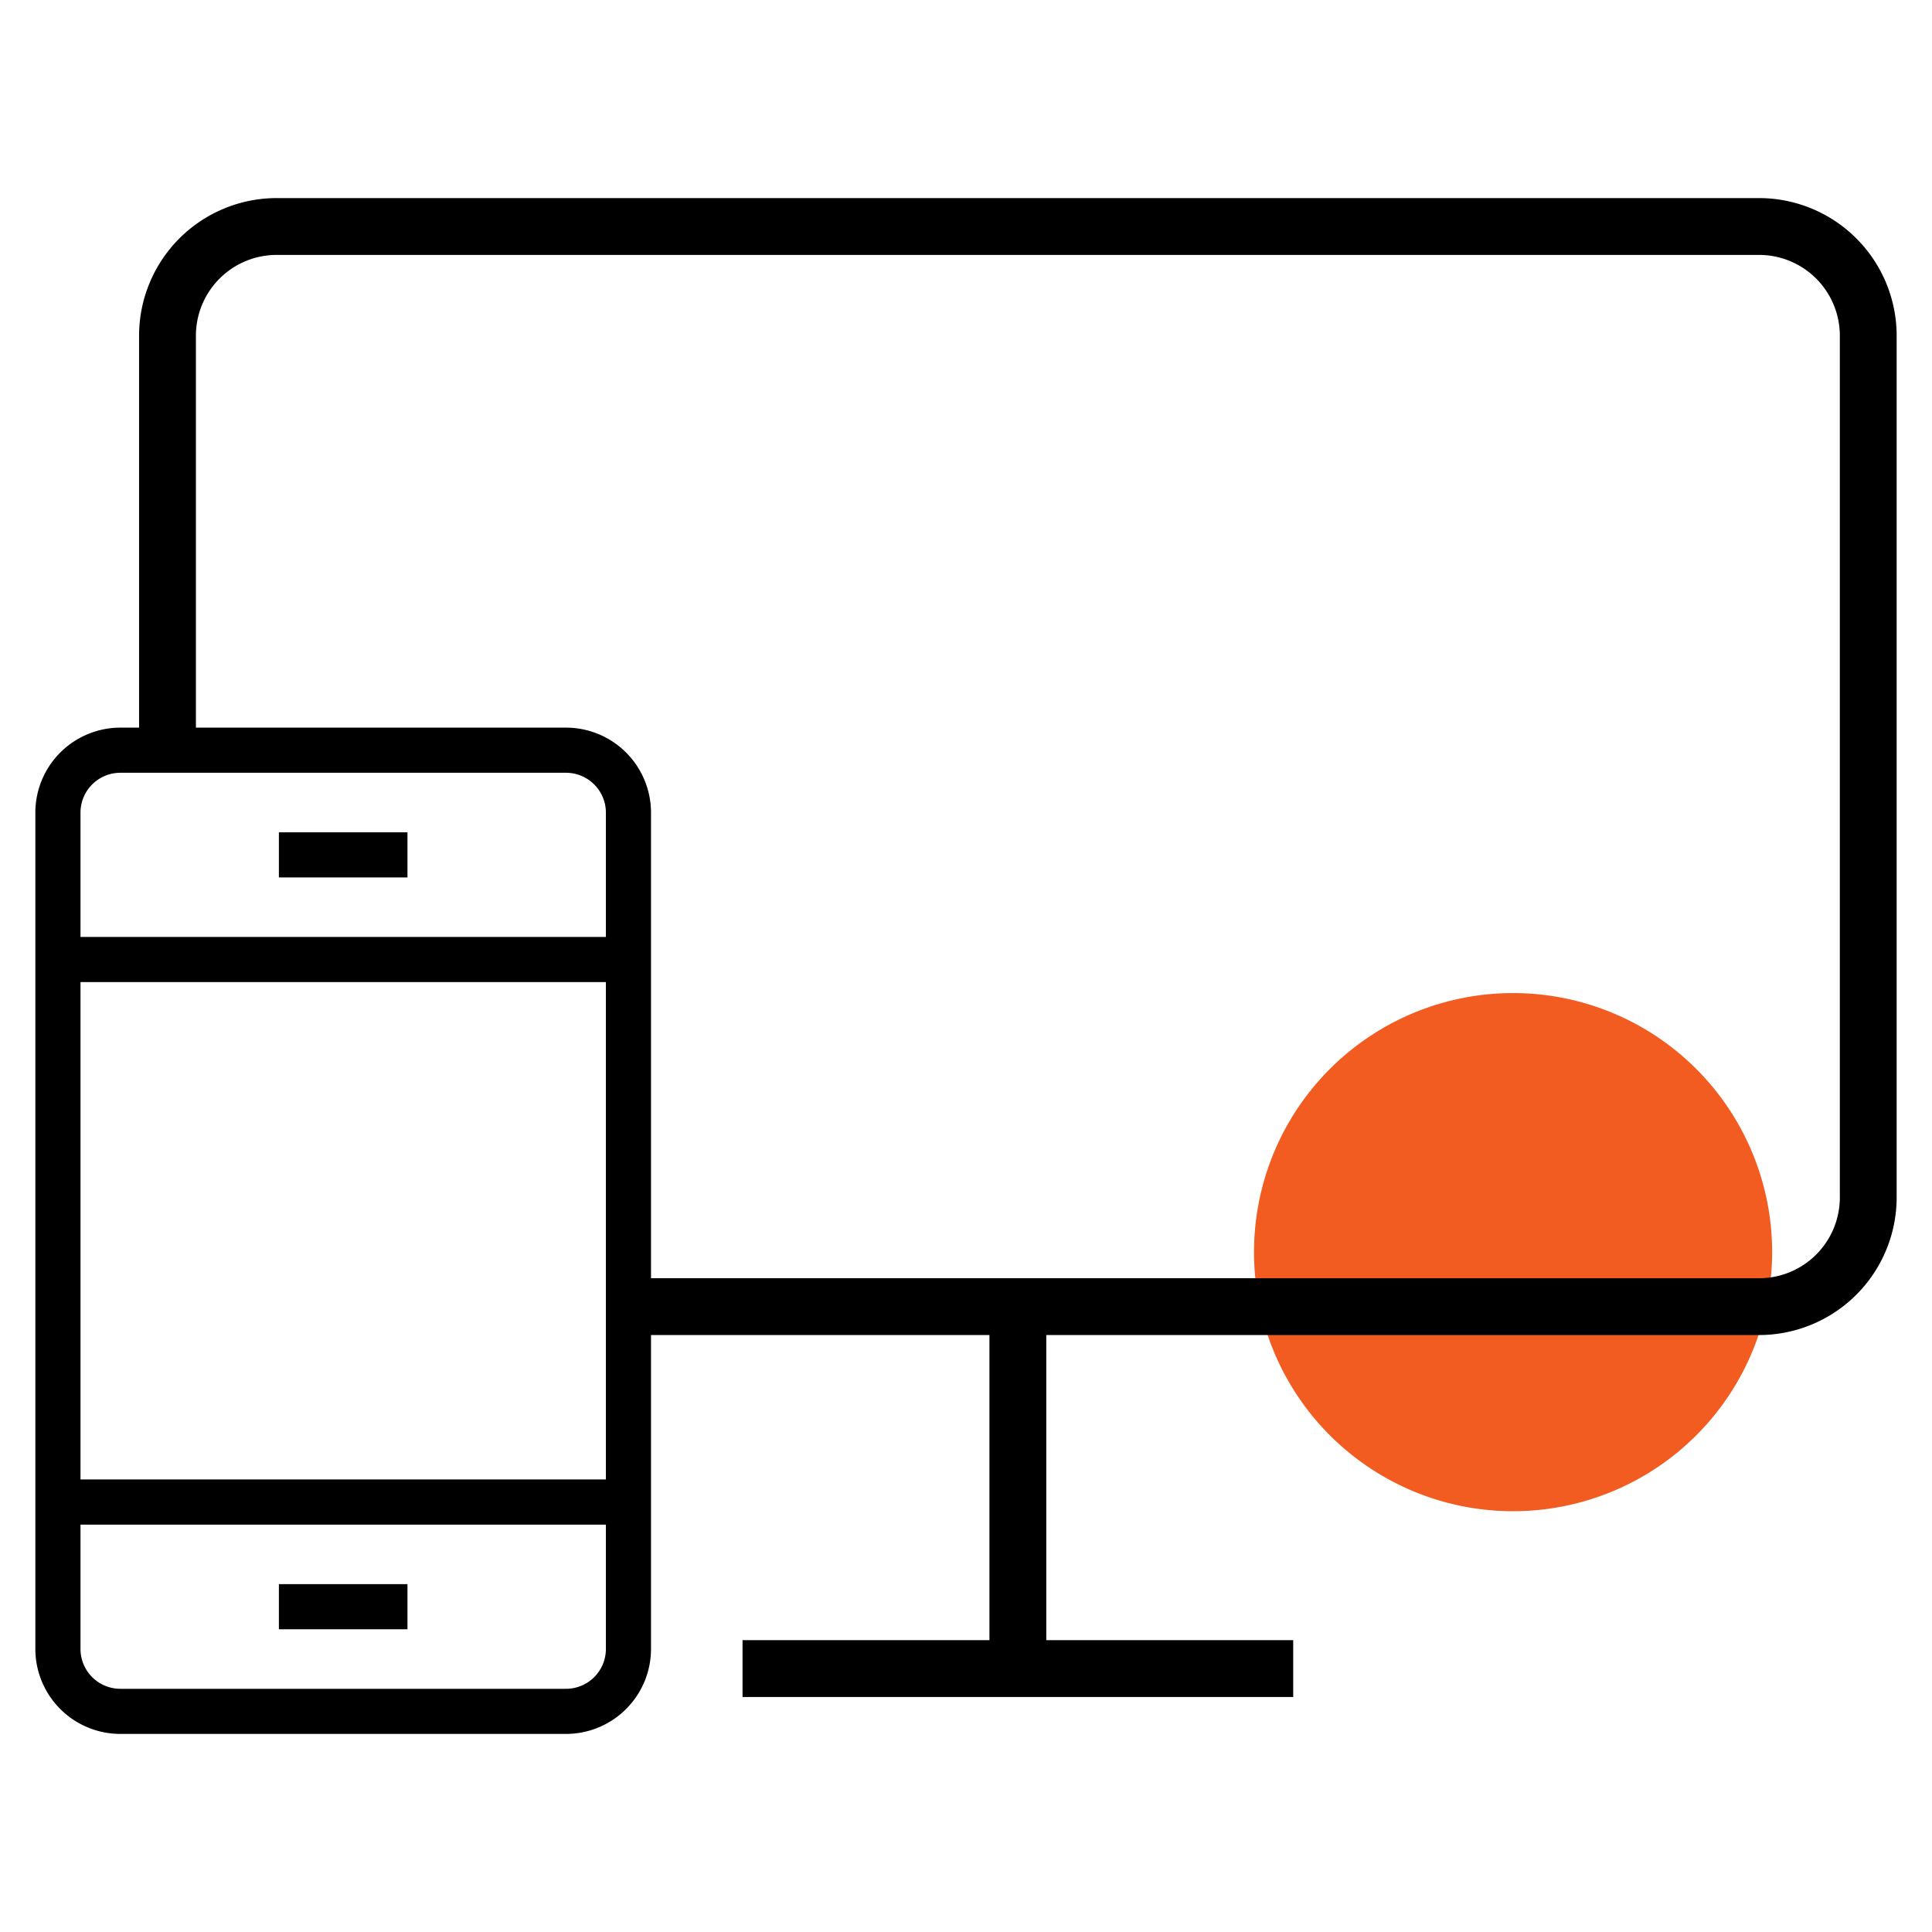
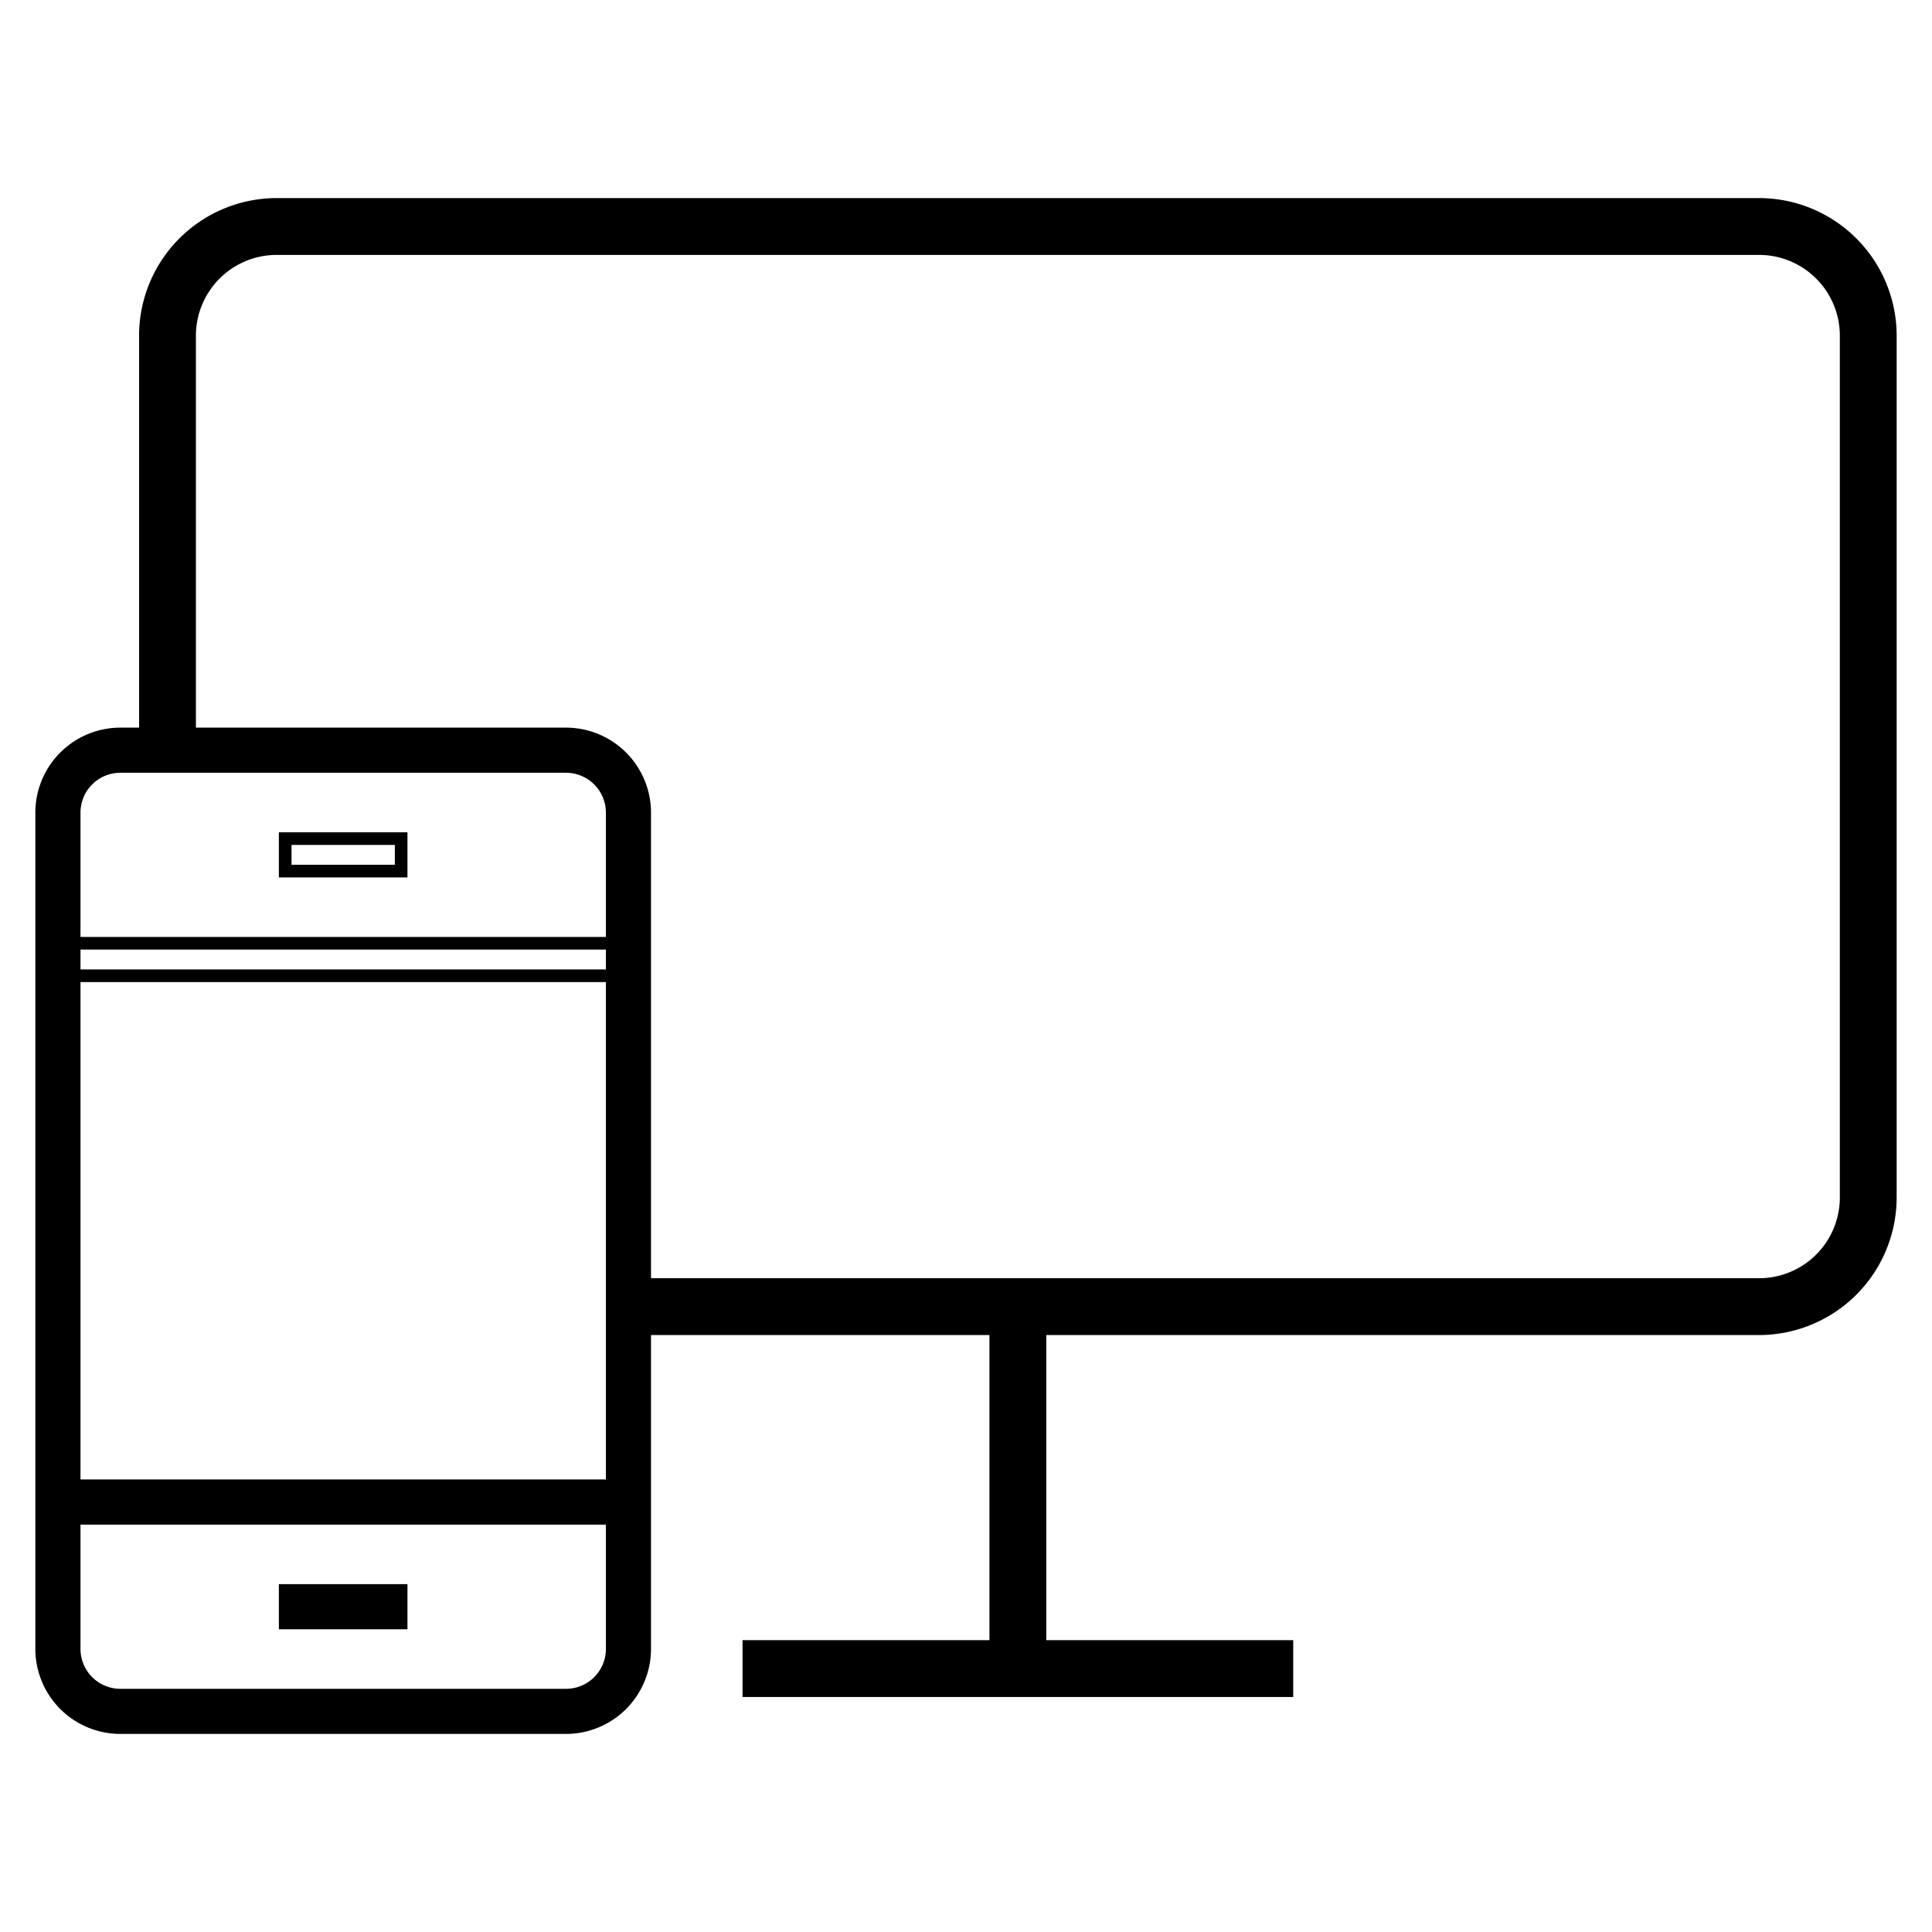
<svg xmlns="http://www.w3.org/2000/svg" id="Layer_1" data-name="Layer 1" width="74" height="74" viewBox="0 0 74 74">
  <defs>
    <style>.cls-1{fill:#f25c21;}</style>
  </defs>
-   <path class="cls-1" d="M50.938,40.943a9.923,9.923,0,1,1,0,14.034A9.924,9.924,0,0,1,50.938,40.943Z" />
+   <path class="cls-1" d="M50.938,40.943A9.924,9.924,0,0,1,50.938,40.943Z" />
  <path d="M67.379,51.135h-43.24V48.959h43.24a3.094,3.094,0,0,0,3.091-3.091V12.855a3.094,3.094,0,0,0-3.091-3.091H10.595A3.094,3.094,0,0,0,7.504,12.855V28.122H5.327V12.855a5.273,5.273,0,0,1,5.267-5.268H67.379a5.273,5.273,0,0,1,5.267,5.268V45.868A5.273,5.273,0,0,1,67.379,51.135Z" />
  <rect x="37.898" y="50.047" width="2.177" height="13.864" />
  <rect x="28.441" y="62.822" width="21.092" height="2.177" />
  <path d="M21.681,66.171H4.608A3.015,3.015,0,0,1,1.596,63.16V31.125A3.016,3.016,0,0,1,4.608,28.112H21.681a3.016,3.016,0,0,1,3.012,3.013V63.16A3.015,3.015,0,0,1,21.681,66.171ZM4.608,29.357a1.77,1.77,0,0,0-1.767,1.768V63.16A1.769,1.769,0,0,0,4.608,64.927H21.681A1.769,1.769,0,0,0,23.449,63.16V31.125a1.77,1.77,0,0,0-1.768-1.768Z" />
  <path d="M21.681,66.413H4.608A3.257,3.257,0,0,1,1.354,63.16V31.125A3.258,3.258,0,0,1,4.608,27.87H21.681a3.258,3.258,0,0,1,3.254,3.255V63.16A3.257,3.257,0,0,1,21.681,66.413ZM4.608,28.354a2.774,2.774,0,0,0-2.77,2.771V63.16a2.773,2.773,0,0,0,2.77,2.77H21.681a2.773,2.773,0,0,0,2.77-2.77V31.125a2.774,2.774,0,0,0-2.77-2.771ZM21.681,65.168H4.608A2.011,2.011,0,0,1,2.599,63.16V31.125a2.012,2.012,0,0,1,2.009-2.01H21.681a2.012,2.012,0,0,1,2.009,2.01V63.16A2.011,2.011,0,0,1,21.681,65.168ZM4.608,29.599a1.527,1.527,0,0,0-1.525,1.526V63.16A1.527,1.527,0,0,0,4.608,64.685H21.681A1.527,1.527,0,0,0,23.207,63.16V31.125a1.528,1.528,0,0,0-1.526-1.526Z" />
  <rect x="10.924" y="60.918" width="4.441" height="1.245" />
  <path d="M15.607,62.405H10.682V60.676h4.925Zm-4.441-.484h3.957V61.16H11.166Z" />
  <rect x="2.218" y="56.909" width="21.852" height="1.245" />
  <path d="M24.313,58.396H1.976V56.667H24.313ZM2.46,57.913H23.829v-.761H2.46Z" />
-   <rect x="10.924" y="32.121" width="4.441" height="1.245" />
  <path d="M15.607,33.607H10.682V31.879h4.925Zm-4.441-.484h3.957v-.761H11.166Z" />
-   <rect x="2.218" y="36.129" width="21.852" height="1.245" />
  <path d="M24.313,37.616H1.976V35.887H24.313ZM2.46,37.132H23.829v-.761H2.46Z" />
</svg>